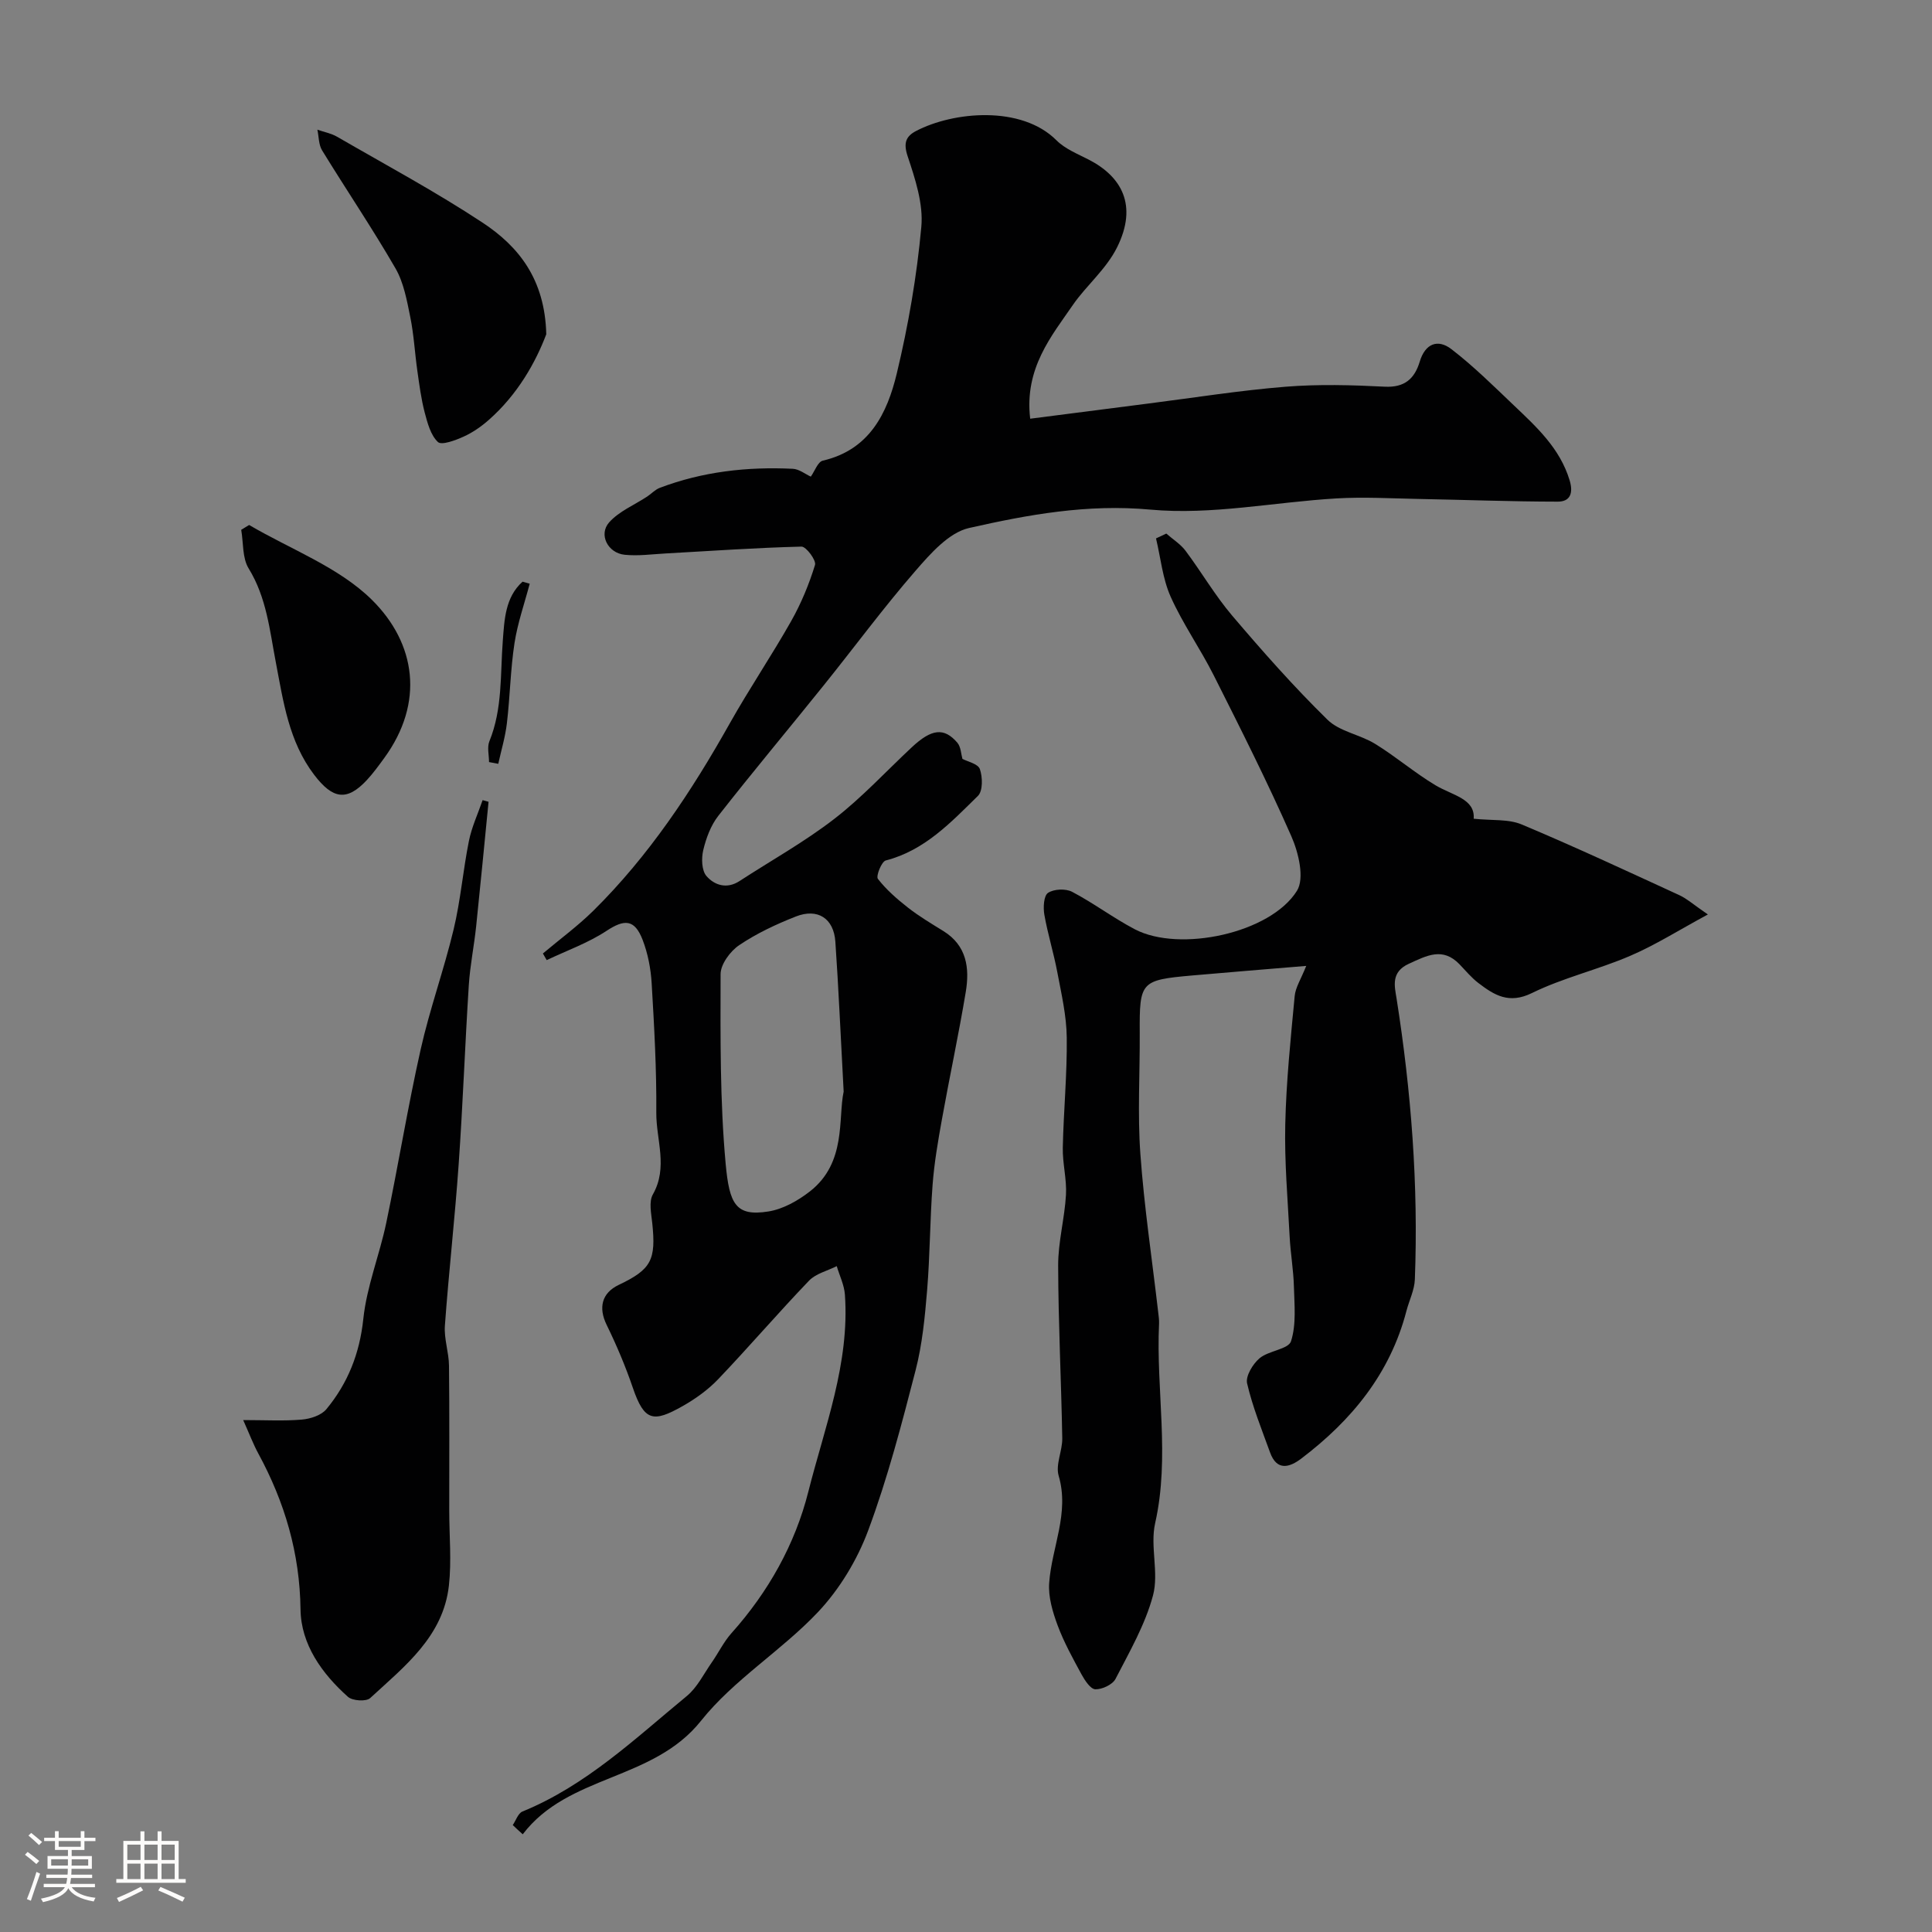
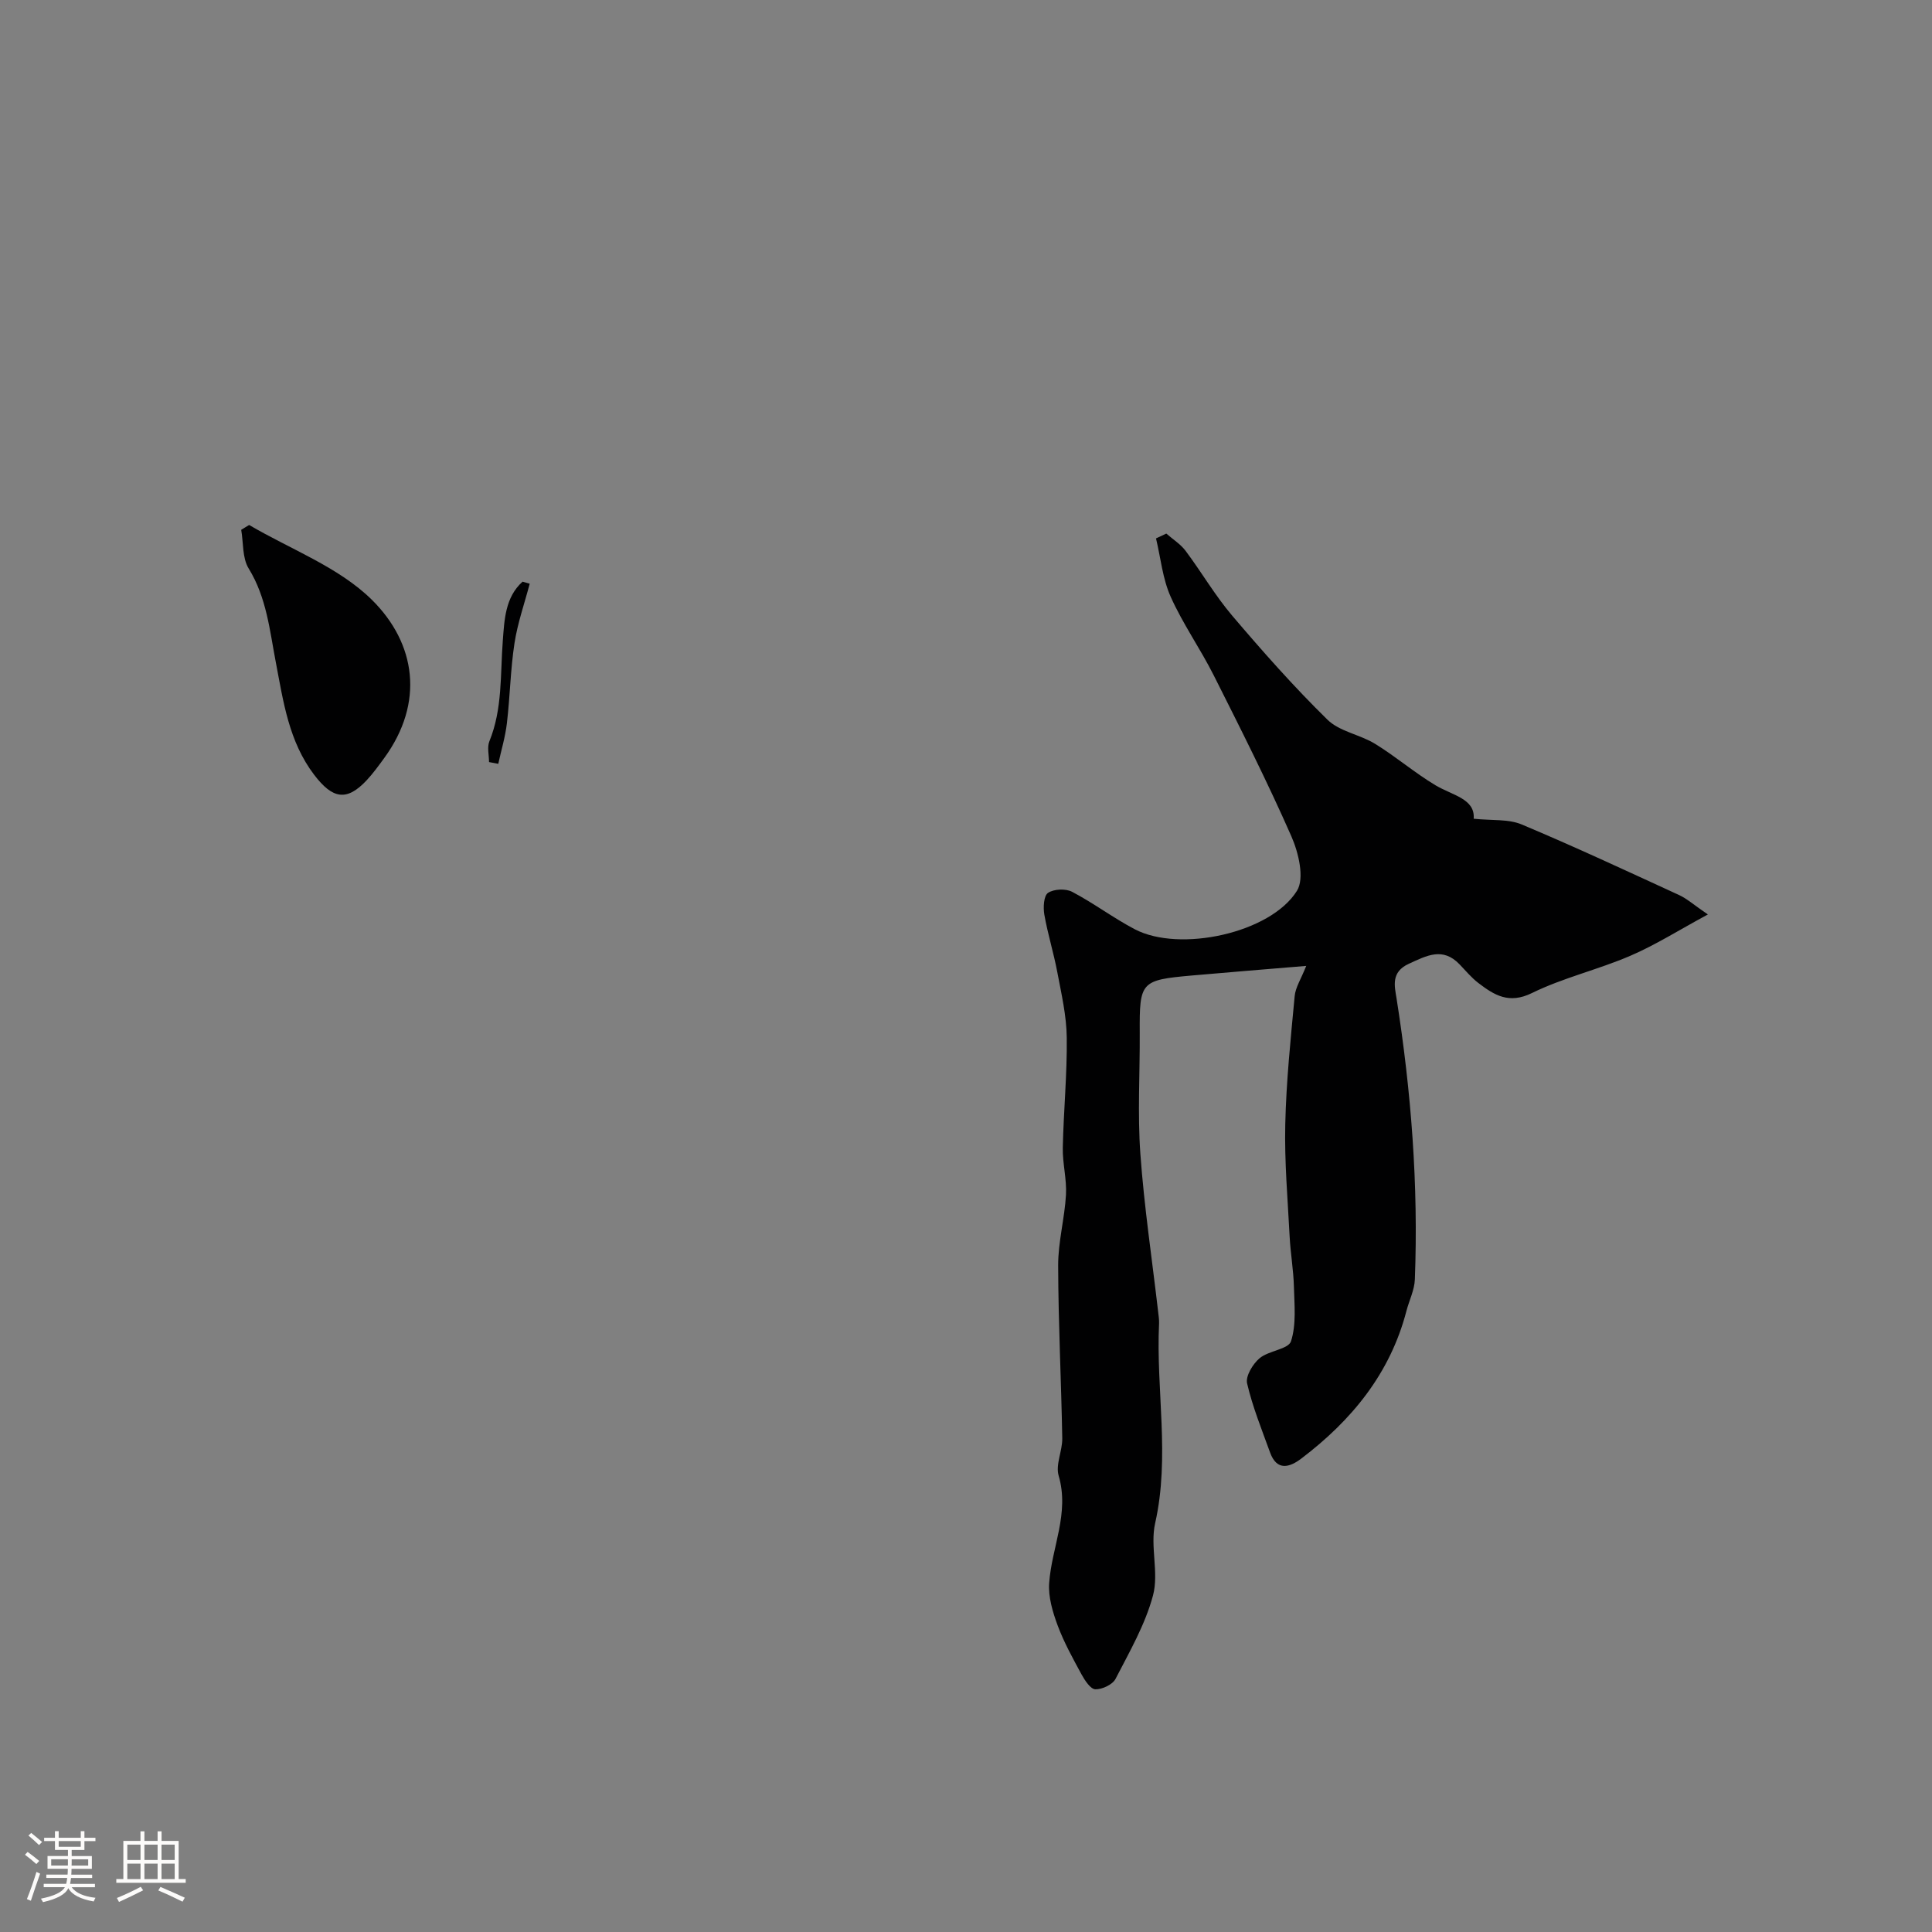
<svg xmlns="http://www.w3.org/2000/svg" enable-background="new 0 0 400 400" viewBox="0 0 400 400">
  <rect x="0" y="0" width="400" height="400" fill="#808080" stroke="none" />
  <path d="m5.17 384 .55-.58c.85.61 1.65 1.24 2.4 1.87l-.59.64c-.83-.73-1.62-1.38-2.36-1.93m1.22 9.53-.82-.34c.71-1.76 1.37-3.64 1.98-5.63.24.13.5.25.76.36-.6 1.67-1.24 3.54-1.92 5.61m-.5-13.5.57-.54c.56.44 1.31 1.06 2.26 1.87l-.64.64c-.68-.66-1.41-1.32-2.19-1.97m3.25.46h2.24v-1.36h.77v1.36h4.57v-1.36h.76v1.36h2.28v.69h-2.28v1.84h-2.64v1.26h4.18v2.64h-4.21c0 .45-.02.86-.05 1.21h4.32v.69h-4.38c-.04.34-.1.75-.19 1.22h5.15v.69h-4.82c.87 1.19 2.51 1.92 4.93 2.19-.17.31-.3.57-.37.76-2.77-.49-4.52-1.41-5.26-2.76-.56 1.26-2.3 2.23-5.24 2.9-.12-.24-.26-.48-.43-.72 2.73-.55 4.38-1.34 4.96-2.38h-4.38v-.69h4.65c.1-.38.17-.79.21-1.22h-4.32v-.69h4.4c.03-.34.05-.75.05-1.21h-4.2v-2.64h4.23v-1.26h-2.69v-1.84h-2.24zm1.46 4.46v1.29h3.45c.01-.4.02-.57.01-.53v-.32-.45h-3.46zm1.55-2.59h4.57v-1.19h-4.57zm6.11 2.59h-3.42v.77c-.01.19-.01.37-.02.53h3.44v-1.29z" fill="#fcfbfa" />
  <path d="m32.63 379.16h.82v1.98h3.54v7.89h1.46v.78h-14.37v-.78h1.46v-7.89h3.54v-1.98h.82v1.98h2.73zm-3.49 11.48.5.73c-1.61.82-3.28 1.63-5 2.41-.13-.27-.28-.55-.44-.82 1.75-.72 3.4-1.49 4.94-2.32m-2.78-5.55h2.73v-3.18h-2.73zm0 3.95h2.73v-3.2h-2.73zm3.54-3.95h2.73v-3.18h-2.73zm0 3.95h2.73v-3.2h-2.73zm7.89 4.68c-1.84-.92-3.51-1.7-5.02-2.32l.45-.73c1.89.8 3.57 1.55 5.04 2.23zm-1.62-11.81h-2.73v3.18h2.73zm-2.73 7.13h2.73v-3.2h-2.73z" fill="#fcfbfa" />
  <g fill="#010102">
-     <path d="m106.16 377.86c.66-.96 1.1-2.43 2-2.8 13.17-5.38 23.31-15.08 34.03-23.91 2.17-1.79 3.51-4.58 5.17-6.96 1.4-2 2.48-4.27 4.09-6.07 7.62-8.51 13.16-18.4 15.9-29.26 3.38-13.39 8.59-26.58 7.58-40.81-.14-2-1.11-3.94-1.69-5.91-1.94.98-4.31 1.53-5.73 3-6.4 6.67-12.42 13.7-18.8 20.39-2.11 2.21-4.71 4.08-7.38 5.59-6.05 3.42-7.92 3.18-10.3-3.77-1.52-4.46-3.37-8.83-5.44-13.07-1.72-3.53-1.02-6.57 2.5-8.25 6.76-3.22 7.76-5.15 6.95-12.82-.21-1.98-.73-4.41.13-5.92 3.19-5.62.67-11.31.71-16.91.07-8.93-.43-17.87-.96-26.8-.18-3.03-.78-6.16-1.87-8.99-1.67-4.33-3.79-4.3-7.5-1.85-3.8 2.5-8.22 4.07-12.36 6.04-.26-.46-.53-.91-.79-1.37 3.49-2.94 7.2-5.66 10.44-8.85 11.52-11.38 20.35-24.73 28.25-38.79 4.04-7.19 8.68-14.04 12.73-21.21 2.06-3.65 3.69-7.6 4.92-11.6.29-.95-1.83-3.81-2.8-3.79-9.4.23-18.79.9-28.18 1.42-2.81.16-5.65.55-8.42.27-3.5-.35-5.46-4.19-3.22-6.71 2.04-2.29 5.19-3.58 7.85-5.33.89-.58 1.65-1.44 2.61-1.81 8.88-3.37 18.13-4.41 27.56-3.95 1.32.06 2.6 1.11 3.73 1.62.81-1.13 1.45-3.07 2.49-3.31 9.66-2.24 13.33-9.81 15.31-18.05 2.39-9.96 4.15-20.15 5.08-30.35.44-4.79-1.28-9.96-2.85-14.68-.9-2.73-.31-4.09 1.76-5.17 7.73-4.04 21.81-5.35 29.07 1.93 1.78 1.78 4.37 2.81 6.68 4 6.79 3.49 10.19 9.43 5.89 18.12-2.28 4.6-6.45 8-9.16 11.95-4.37 6.37-10.1 13.11-8.85 23.57 8.23-1.06 16.41-2.12 24.59-3.16 9.42-1.2 18.81-2.7 28.26-3.46 6.81-.55 13.72-.36 20.56-.01 4.14.21 6.18-1.68 7.24-5.18 1.13-3.78 3.76-4.75 6.56-2.59 4.57 3.51 8.7 7.61 12.89 11.6 4.73 4.5 9.57 8.91 11.58 15.54.82 2.7.1 4.44-2.46 4.43-9.62-.01-19.24-.38-28.86-.56-5.64-.11-11.3-.44-16.92-.11-12.87.75-25.88 3.49-38.55 2.32-13.06-1.2-25.31 1.04-37.56 3.81-4.18.95-8 5.32-11.1 8.89-6.65 7.66-12.68 15.86-19.05 23.77-7.23 9-14.65 17.85-21.76 26.94-1.55 1.98-2.52 4.61-3.11 7.09-.4 1.69-.34 4.21.67 5.37 1.64 1.89 4.2 2.75 6.83 1.04 6.56-4.27 13.45-8.1 19.62-12.87 5.74-4.43 10.72-9.85 16.05-14.83 4.09-3.82 6.67-4.16 9.43-.96.75.88.78 2.38 1.06 3.36 1.02.55 3.23 1.01 3.61 2.11.58 1.66.64 4.53-.4 5.55-5.58 5.47-11.01 11.29-19.08 13.37-.87.22-2.07 3.24-1.63 3.81 1.74 2.25 3.96 4.18 6.22 5.95 2.3 1.8 4.84 3.31 7.33 4.85 4.87 3.01 5.46 7.7 4.64 12.62-1.47 8.83-3.36 17.59-4.94 26.4-.81 4.49-1.59 9.02-1.93 13.56-.55 7.25-.53 14.55-1.13 21.79-.46 5.56-1 11.21-2.39 16.59-2.88 11.16-5.8 22.37-9.81 33.14-2.28 6.13-5.95 12.2-10.43 16.94-7.55 7.98-17.4 13.96-24.17 22.46-9.97 12.52-27.45 11.07-36.92 23.51-.7-.6-1.38-1.26-2.07-1.91zm68.51-151.86c-.65-11.99-1.06-21.54-1.72-31.06-.34-4.81-3.66-6.97-8.2-5.18-4.06 1.6-8.1 3.49-11.7 5.92-1.86 1.25-3.86 3.96-3.86 6.01-.03 13.09-.14 26.25 1.05 39.26.77 8.35 2.08 10.95 8.86 9.87 3.02-.48 6.12-2.23 8.59-4.16 7.61-5.94 5.79-15.11 6.98-20.66z" />
    <path d="m241.47 110.47c1.34 1.18 2.94 2.17 3.99 3.57 3.3 4.41 6.09 9.23 9.64 13.41 6.31 7.42 12.78 14.74 19.73 21.55 2.5 2.46 6.72 3.07 9.86 5 4.3 2.64 8.17 5.98 12.49 8.57 3.55 2.12 8.26 2.79 7.93 6.94 3.81.4 7.2.03 9.95 1.19 10.97 4.6 21.76 9.64 32.58 14.61 1.6.73 2.96 1.97 5.96 4.02-5.99 3.23-10.85 6.32-16.07 8.56-6.66 2.87-13.88 4.53-20.36 7.71-4.77 2.34-7.8.43-11.09-2.08-1.44-1.1-2.63-2.55-3.9-3.87-3.49-3.62-6.77-1.81-10.5-.11-3.76 1.72-2.94 4.67-2.54 7.16 3.04 19.29 4.54 38.67 3.79 58.19-.08 2.2-1.18 4.36-1.75 6.55-3.37 12.95-11.34 22.63-21.76 30.54-2.44 1.85-5.06 2.63-6.47-1.27-1.71-4.73-3.62-9.42-4.75-14.29-.35-1.5 1.18-4.03 2.58-5.21 1.9-1.59 5.97-1.85 6.51-3.52 1.12-3.48.7-7.51.6-11.31-.09-3.44-.7-6.86-.88-10.31-.4-7.76-1.09-15.54-.91-23.3.2-8.86 1.12-17.72 1.95-26.55.17-1.8 1.31-3.51 2.39-6.24-8.36.7-16.04 1.31-23.71 1.99-10.55.94-10.82 1.3-10.76 11.82.05 8.37-.47 16.77.13 25.09.78 10.93 2.42 21.8 3.68 32.7.09.82.23 1.65.19 2.47-.65 13.75 2.3 27.52-.81 41.31-1.08 4.78.81 10.26-.44 14.95-1.61 6.03-4.86 11.66-7.76 17.28-.61 1.19-2.77 2.2-4.18 2.16-1-.03-2.18-1.84-2.86-3.08-1.8-3.31-3.64-6.64-4.95-10.15-1.03-2.78-1.96-5.9-1.75-8.78.52-7.39 4.25-14.42 1.96-22.22-.67-2.3.79-5.14.75-7.73-.21-11.94-.82-23.87-.85-35.8-.01-4.87 1.34-9.73 1.62-14.62.18-3.23-.73-6.51-.66-9.76.16-7.6.91-15.2.82-22.79-.05-4.53-1.11-9.07-1.96-13.56-.75-3.99-1.98-7.89-2.68-11.89-.26-1.48-.13-3.91.76-4.51 1.21-.81 3.66-.92 4.99-.22 4.46 2.34 8.53 5.42 12.99 7.76 9.27 4.85 28.09.82 33.56-7.97 1.61-2.58.33-7.91-1.16-11.29-4.96-11.27-10.52-22.29-16.06-33.3-2.78-5.53-6.41-10.66-8.93-16.3-1.67-3.73-2.06-8.03-3.03-12.07.72-.33 1.43-.66 2.13-1z" />
-     <path d="m101.15 166c-.85 8.6-1.67 17.21-2.57 25.81-.43 4.07-1.26 8.1-1.52 12.18-.79 12.36-1.23 24.74-2.1 37.09-.78 11.14-2.04 22.24-2.85 33.38-.2 2.72.82 5.52.85 8.28.11 10 .04 19.99.05 29.99 0 5.19.5 10.43-.07 15.55-1.18 10.56-9.19 16.73-16.3 23.29-.82.76-3.66.58-4.6-.26-5.4-4.81-9.72-10.87-9.82-18.08-.15-11.68-3.27-22.22-8.74-32.3-1.06-1.95-1.85-4.06-3.13-6.92 4.63 0 8.41.22 12.14-.1 1.78-.15 4.03-.88 5.09-2.16 4.44-5.38 6.88-11.5 7.64-18.68.7-6.7 3.34-13.18 4.74-19.84 2.5-11.95 4.46-24.03 7.13-35.94 1.88-8.38 4.83-16.51 6.83-24.87 1.44-6 1.94-12.22 3.16-18.29.58-2.9 1.87-5.65 2.84-8.47.4.11.82.23 1.23.34z" />
-     <path d="m113.1 69.2c-2.2 5.83-5.93 12.47-11.88 17.72-1.57 1.39-3.37 2.64-5.26 3.49-1.68.76-4.54 1.83-5.3 1.1-1.51-1.43-2.16-3.95-2.74-6.14-.73-2.8-1.1-5.7-1.51-8.57-.53-3.72-.72-7.5-1.47-11.17-.7-3.44-1.35-7.11-3.06-10.07-4.79-8.29-10.18-16.25-15.19-24.42-.73-1.19-.67-2.85-.98-4.29 1.37.48 2.85.75 4.08 1.46 10.11 5.85 20.43 11.39 30.16 17.81 7.41 4.9 12.87 11.66 13.15 23.08z" />
    <path d="m51.58 108.69c8.6 5.06 18.59 8.73 25.46 15.54 9.06 8.99 10.88 21.22 2.52 32.7-1.15 1.58-2.31 3.18-3.64 4.61-4.13 4.41-7.05 3.9-10.88-1.13-5.25-6.9-6.38-15.16-7.92-23.21-1.29-6.71-1.91-13.44-5.64-19.51-1.33-2.16-1.07-5.3-1.54-8 .55-.33 1.1-.67 1.64-1z" />
    <path d="m101.25 157.78c0-1.44-.43-3.06.07-4.3 2.75-6.74 2.24-13.82 2.78-20.83.33-4.32.49-9 4.09-12.22.49.14.99.28 1.48.42-1.08 4.1-2.51 8.15-3.15 12.31-.84 5.47-.92 11.05-1.57 16.55-.33 2.84-1.17 5.62-1.79 8.43-.63-.12-1.27-.24-1.91-.36z" />
  </g>
</svg>